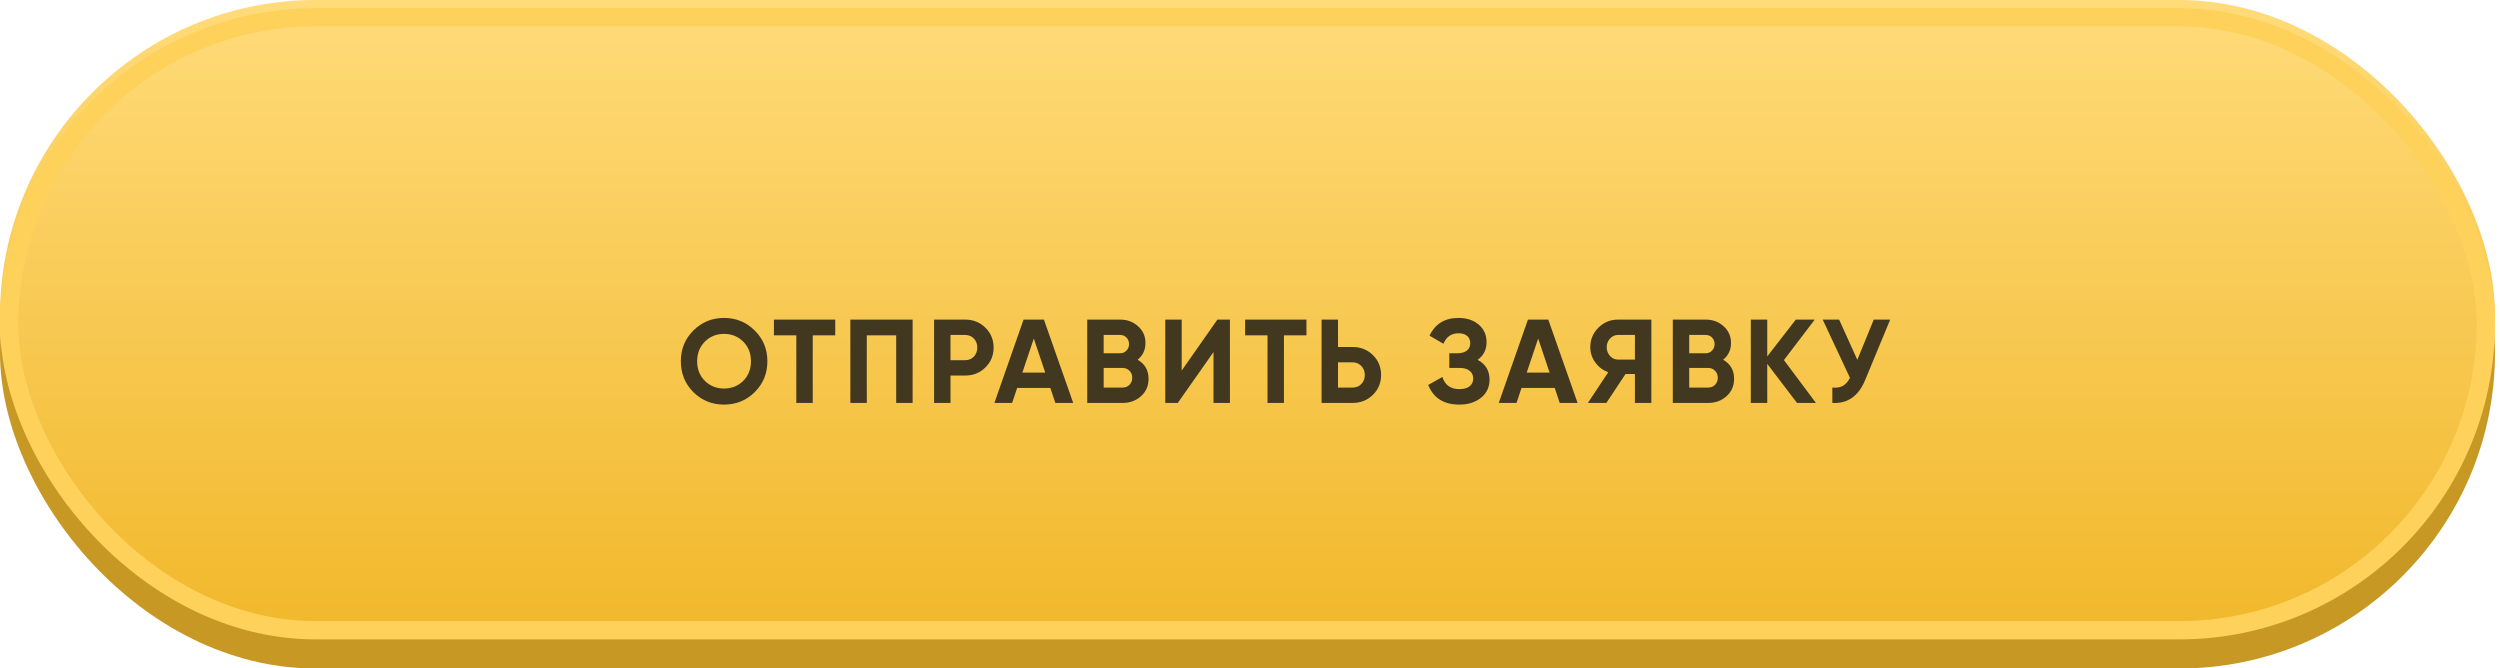
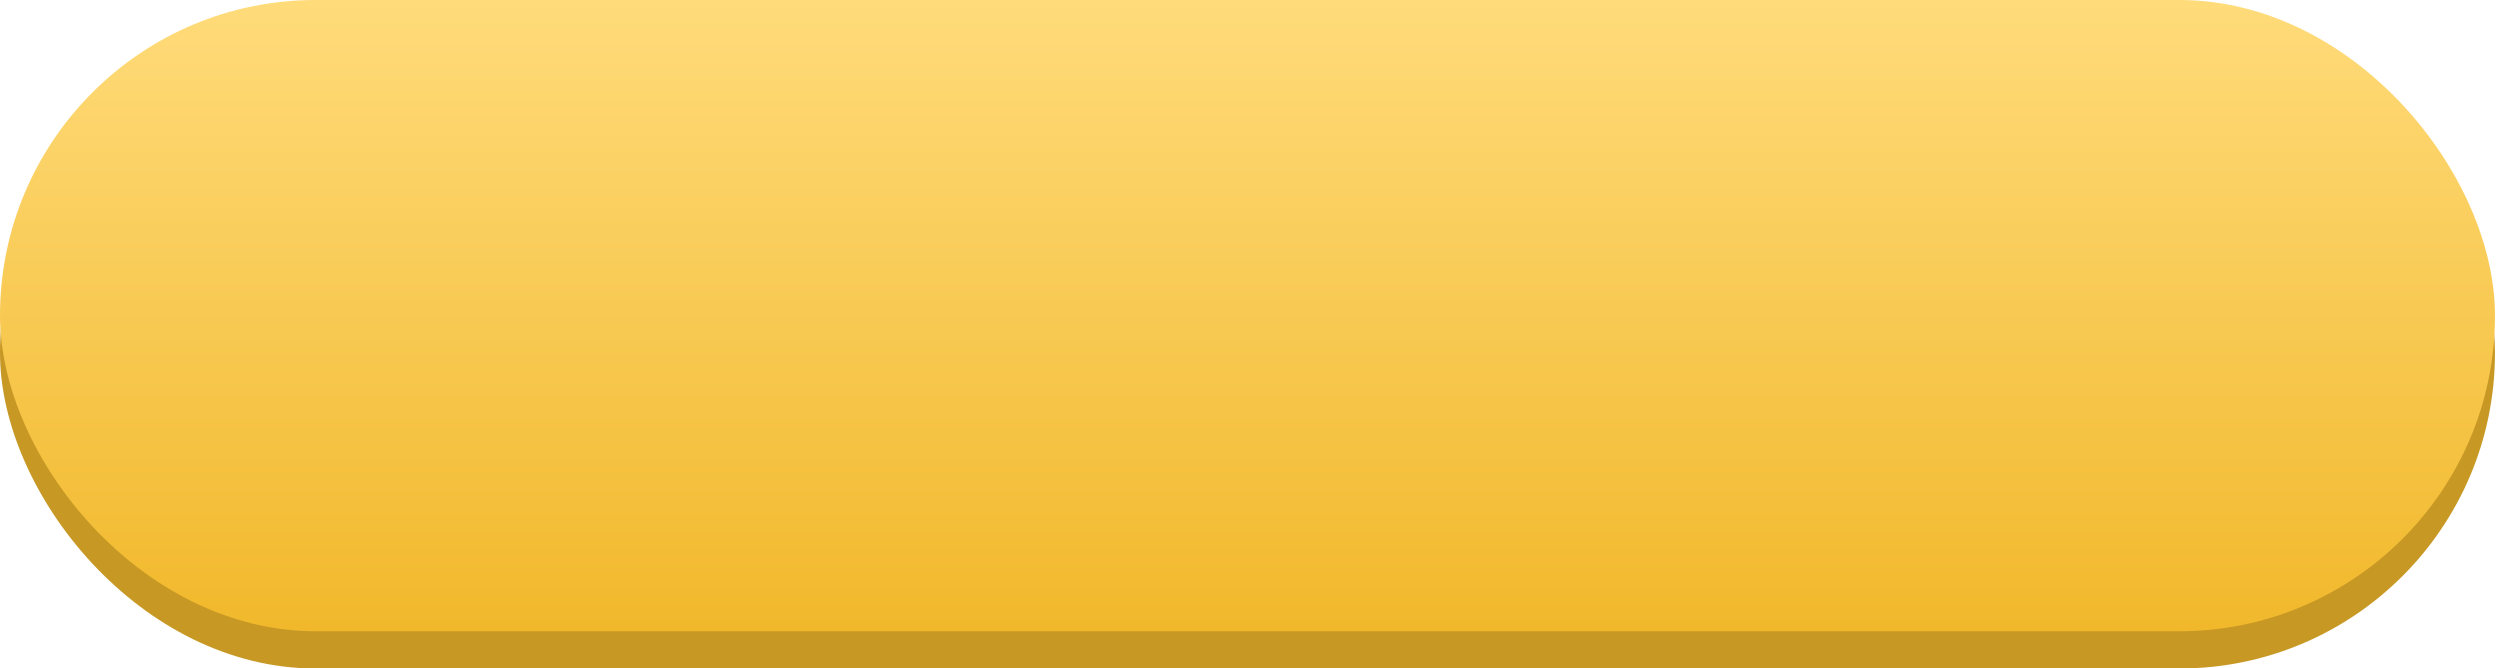
<svg xmlns="http://www.w3.org/2000/svg" width="273" height="73" viewBox="0 0 273 73" fill="none">
  <rect y="4.068" width="272.452" height="68.932" rx="34.466" fill="#C79824" />
  <rect width="272.452" height="68.932" rx="34.466" fill="url(#paint0_linear)" />
-   <rect x="1" y="1.89" width="270.452" height="66.932" rx="33.466" stroke="#FED15A" stroke-width="2" />
  <g filter="url(#filter0_d)">
-     <path d="M78.42 38.817C77.502 39.727 76.384 40.182 75.066 40.182C73.749 40.182 72.631 39.727 71.712 38.817C70.802 37.898 70.347 36.776 70.347 35.45C70.347 34.124 70.802 33.006 71.712 32.096C72.631 31.177 73.749 30.718 75.066 30.718C76.384 30.718 77.502 31.177 78.42 32.096C79.339 33.006 79.798 34.124 79.798 35.45C79.798 36.776 79.339 37.898 78.42 38.817ZM72.973 37.595C73.537 38.15 74.234 38.427 75.066 38.427C75.898 38.427 76.596 38.15 77.159 37.595C77.723 37.032 78.004 36.317 78.004 35.45C78.004 34.583 77.723 33.868 77.159 33.305C76.596 32.742 75.898 32.46 75.066 32.46C74.234 32.46 73.537 32.742 72.973 33.305C72.41 33.868 72.128 34.583 72.128 35.45C72.128 36.317 72.41 37.032 72.973 37.595ZM87.208 30.9V32.616H84.751V40H82.957V32.616H80.513V30.9H87.208ZM95.658 30.9V40H93.864V32.616H90.653V40H88.859V30.9H95.658ZM101.395 30.9C102.271 30.9 103.007 31.195 103.605 31.784C104.203 32.373 104.502 33.097 104.502 33.955C104.502 34.813 104.203 35.537 103.605 36.126C103.007 36.715 102.271 37.01 101.395 37.01H99.796V40H98.002V30.9H101.395ZM101.395 35.333C101.777 35.333 102.093 35.203 102.344 34.943C102.596 34.674 102.721 34.345 102.721 33.955C102.721 33.556 102.596 33.227 102.344 32.967C102.093 32.707 101.777 32.577 101.395 32.577H99.796V35.333H101.395ZM111.244 40L110.698 38.362H107.071L106.525 40H104.588L107.773 30.9H109.996L113.194 40H111.244ZM107.643 36.685H110.139L108.891 32.967L107.643 36.685ZM120.226 35.281C121.024 35.74 121.422 36.434 121.422 37.361C121.422 38.132 121.149 38.765 120.603 39.259C120.057 39.753 119.386 40 118.588 40H114.727V30.9H118.315C119.095 30.9 119.75 31.143 120.278 31.628C120.816 32.105 121.084 32.716 121.084 33.461C121.084 34.215 120.798 34.822 120.226 35.281ZM118.315 32.577H116.521V34.579H118.315C118.593 34.579 118.822 34.484 119.004 34.293C119.195 34.102 119.29 33.864 119.29 33.578C119.29 33.292 119.199 33.054 119.017 32.863C118.835 32.672 118.601 32.577 118.315 32.577ZM118.588 38.323C118.892 38.323 119.143 38.223 119.342 38.024C119.542 37.816 119.641 37.556 119.641 37.244C119.641 36.941 119.542 36.689 119.342 36.49C119.143 36.282 118.892 36.178 118.588 36.178H116.521V38.323H118.588ZM128.513 40V34.449L124.613 40H123.248V30.9H125.042V36.464L128.942 30.9H130.307V40H128.513ZM138.664 30.9V32.616H136.207V40H134.413V32.616H131.969V30.9H138.664ZM143.709 33.89C144.584 33.89 145.321 34.185 145.919 34.774C146.517 35.363 146.816 36.087 146.816 36.945C146.816 37.803 146.517 38.527 145.919 39.116C145.321 39.705 144.584 40 143.709 40H140.316V30.9H142.11V33.89H143.709ZM143.709 38.323C144.09 38.323 144.407 38.193 144.658 37.933C144.909 37.673 145.035 37.344 145.035 36.945C145.035 36.555 144.909 36.23 144.658 35.97C144.407 35.701 144.09 35.567 143.709 35.567H142.11V38.323H143.709ZM157.357 35.294C158.224 35.753 158.657 36.473 158.657 37.452C158.657 38.267 158.349 38.925 157.734 39.428C157.119 39.931 156.326 40.182 155.355 40.182C153.665 40.182 152.534 39.467 151.962 38.037L153.509 37.166C153.786 38.05 154.402 38.492 155.355 38.492C155.849 38.492 156.226 38.388 156.486 38.18C156.746 37.972 156.876 37.69 156.876 37.335C156.876 36.98 156.746 36.698 156.486 36.49C156.235 36.282 155.871 36.178 155.394 36.178H154.263V34.579H155.121C155.572 34.579 155.923 34.484 156.174 34.293C156.425 34.094 156.551 33.825 156.551 33.487C156.551 33.149 156.443 32.885 156.226 32.694C156.009 32.495 155.689 32.395 155.264 32.395C154.484 32.395 153.938 32.776 153.626 33.539L152.105 32.655C152.72 31.364 153.773 30.718 155.264 30.718C156.165 30.718 156.902 30.961 157.474 31.446C158.046 31.931 158.332 32.573 158.332 33.37C158.332 34.185 158.007 34.826 157.357 35.294ZM166.321 40L165.775 38.362H162.148L161.602 40H159.665L162.85 30.9H165.073L168.271 40H166.321ZM162.72 36.685H165.216L163.968 32.967L162.72 36.685ZM176.328 30.9V40H174.534V36.841H173.507L171.414 40H169.399L171.622 36.646C171.042 36.438 170.569 36.083 170.205 35.58C169.841 35.077 169.659 34.523 169.659 33.916C169.659 33.084 169.954 32.373 170.543 31.784C171.133 31.195 171.848 30.9 172.688 30.9H176.328ZM172.688 35.268H174.534V32.577H172.688C172.35 32.577 172.06 32.707 171.817 32.967C171.575 33.227 171.453 33.543 171.453 33.916C171.453 34.289 171.575 34.609 171.817 34.878C172.06 35.138 172.35 35.268 172.688 35.268ZM184.168 35.281C184.965 35.74 185.364 36.434 185.364 37.361C185.364 38.132 185.091 38.765 184.545 39.259C183.999 39.753 183.327 40 182.53 40H178.669V30.9H182.257C183.037 30.9 183.691 31.143 184.22 31.628C184.757 32.105 185.026 32.716 185.026 33.461C185.026 34.215 184.74 34.822 184.168 35.281ZM182.257 32.577H180.463V34.579H182.257C182.534 34.579 182.764 34.484 182.946 34.293C183.136 34.102 183.232 33.864 183.232 33.578C183.232 33.292 183.141 33.054 182.959 32.863C182.777 32.672 182.543 32.577 182.257 32.577ZM182.53 38.323C182.833 38.323 183.084 38.223 183.284 38.024C183.483 37.816 183.583 37.556 183.583 37.244C183.583 36.941 183.483 36.689 183.284 36.49C183.084 36.282 182.833 36.178 182.53 36.178H180.463V38.323H182.53ZM194.301 40H192.234L188.984 35.736V40H187.19V30.9H188.984V34.917L192.104 30.9H194.171L190.804 35.32L194.301 40ZM200.615 30.9H202.409L199.679 37.491C198.951 39.259 197.755 40.095 196.091 40V38.323C196.576 38.366 196.966 38.301 197.261 38.128C197.564 37.946 197.815 37.656 198.015 37.257L195.038 30.9H196.832L198.821 35.294L200.615 30.9Z" fill="#42381F" />
-   </g>
+     </g>
  <defs>
    <filter id="filter0_d" x="65.347" y="25.718" width="150.061" height="27.464" filterUnits="userSpaceOnUse" color-interpolation-filters="sRGB">
      <feFlood flood-opacity="0" result="BackgroundImageFix" />
      <feColorMatrix in="SourceAlpha" type="matrix" values="0 0 0 0 0 0 0 0 0 0 0 0 0 0 0 0 0 0 127 0" />
      <feOffset dx="4" dy="4" />
      <feGaussianBlur stdDeviation="4.5" />
      <feColorMatrix type="matrix" values="0 0 0 0 0 0 0 0 0 0 0 0 0 0 0 0 0 0 0.1 0" />
      <feBlend mode="normal" in2="BackgroundImageFix" result="effect1_dropShadow" />
      <feBlend mode="normal" in="SourceGraphic" in2="effect1_dropShadow" result="shape" />
    </filter>
    <linearGradient id="paint0_linear" x1="136.226" y1="0" x2="136.226" y2="68.932" gradientUnits="userSpaceOnUse">
      <stop stop-color="#FFDB7A" />
      <stop offset="1" stop-color="#F1B82B" />
    </linearGradient>
  </defs>
</svg>